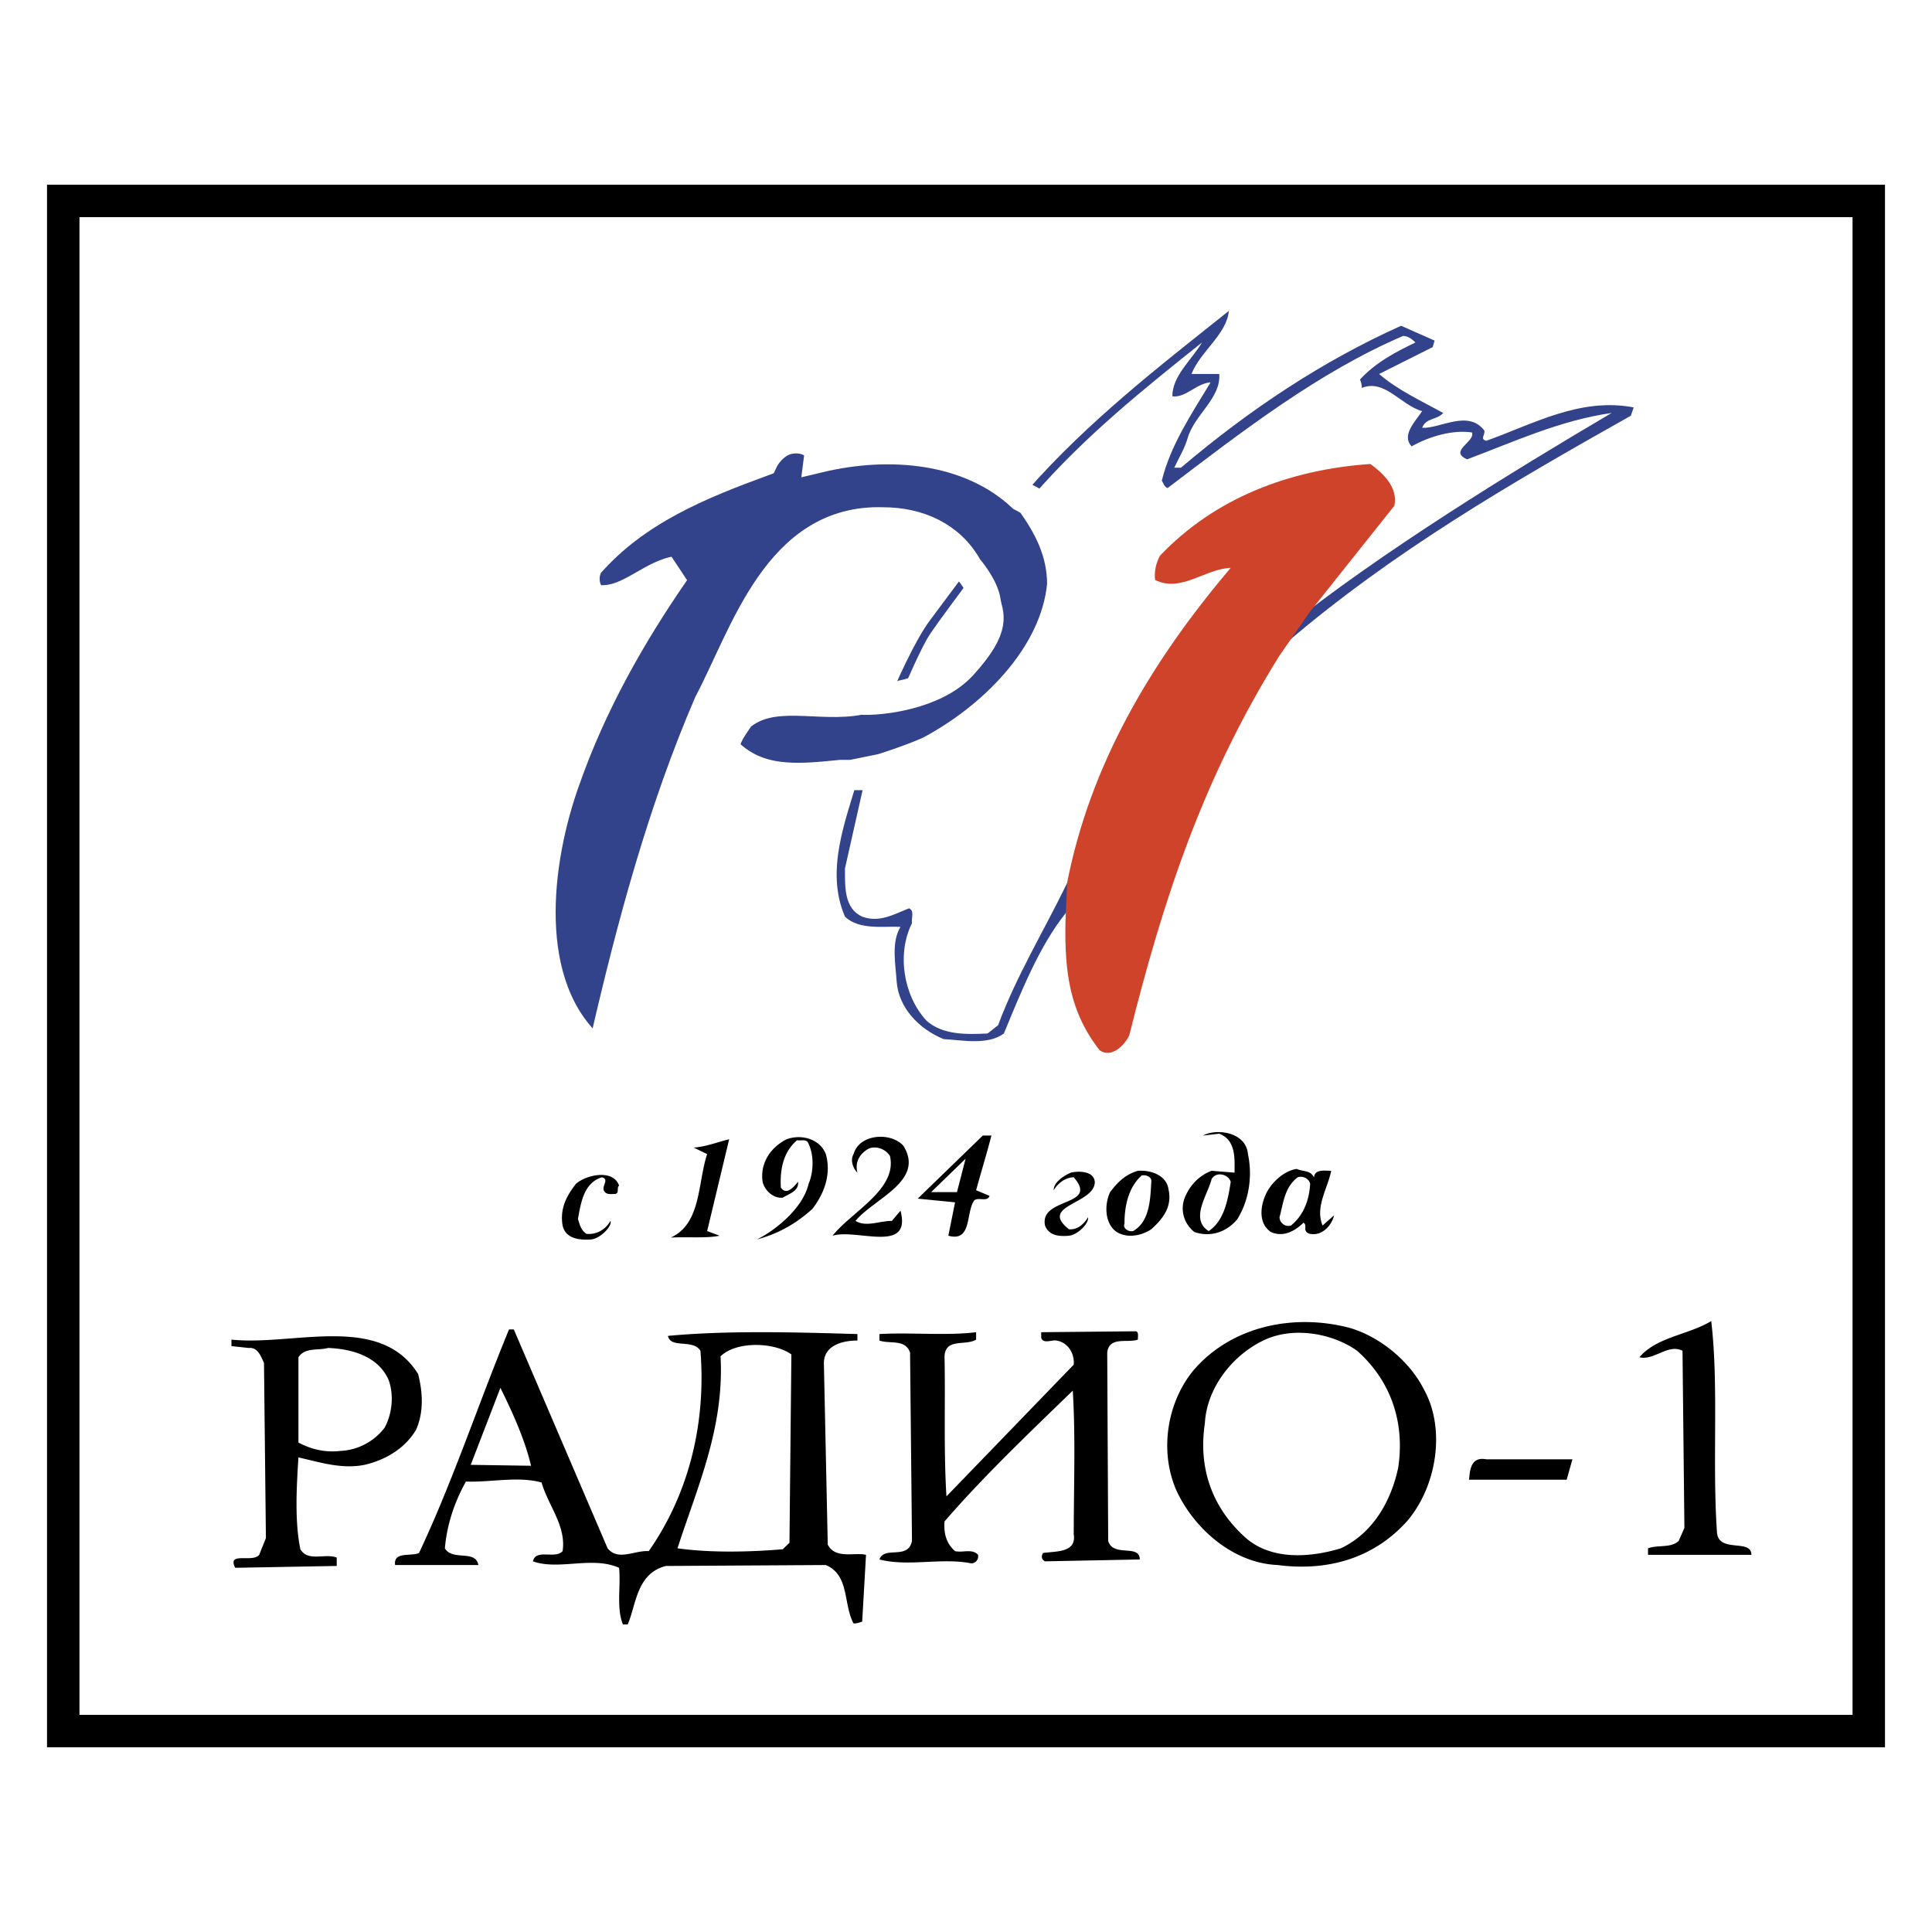
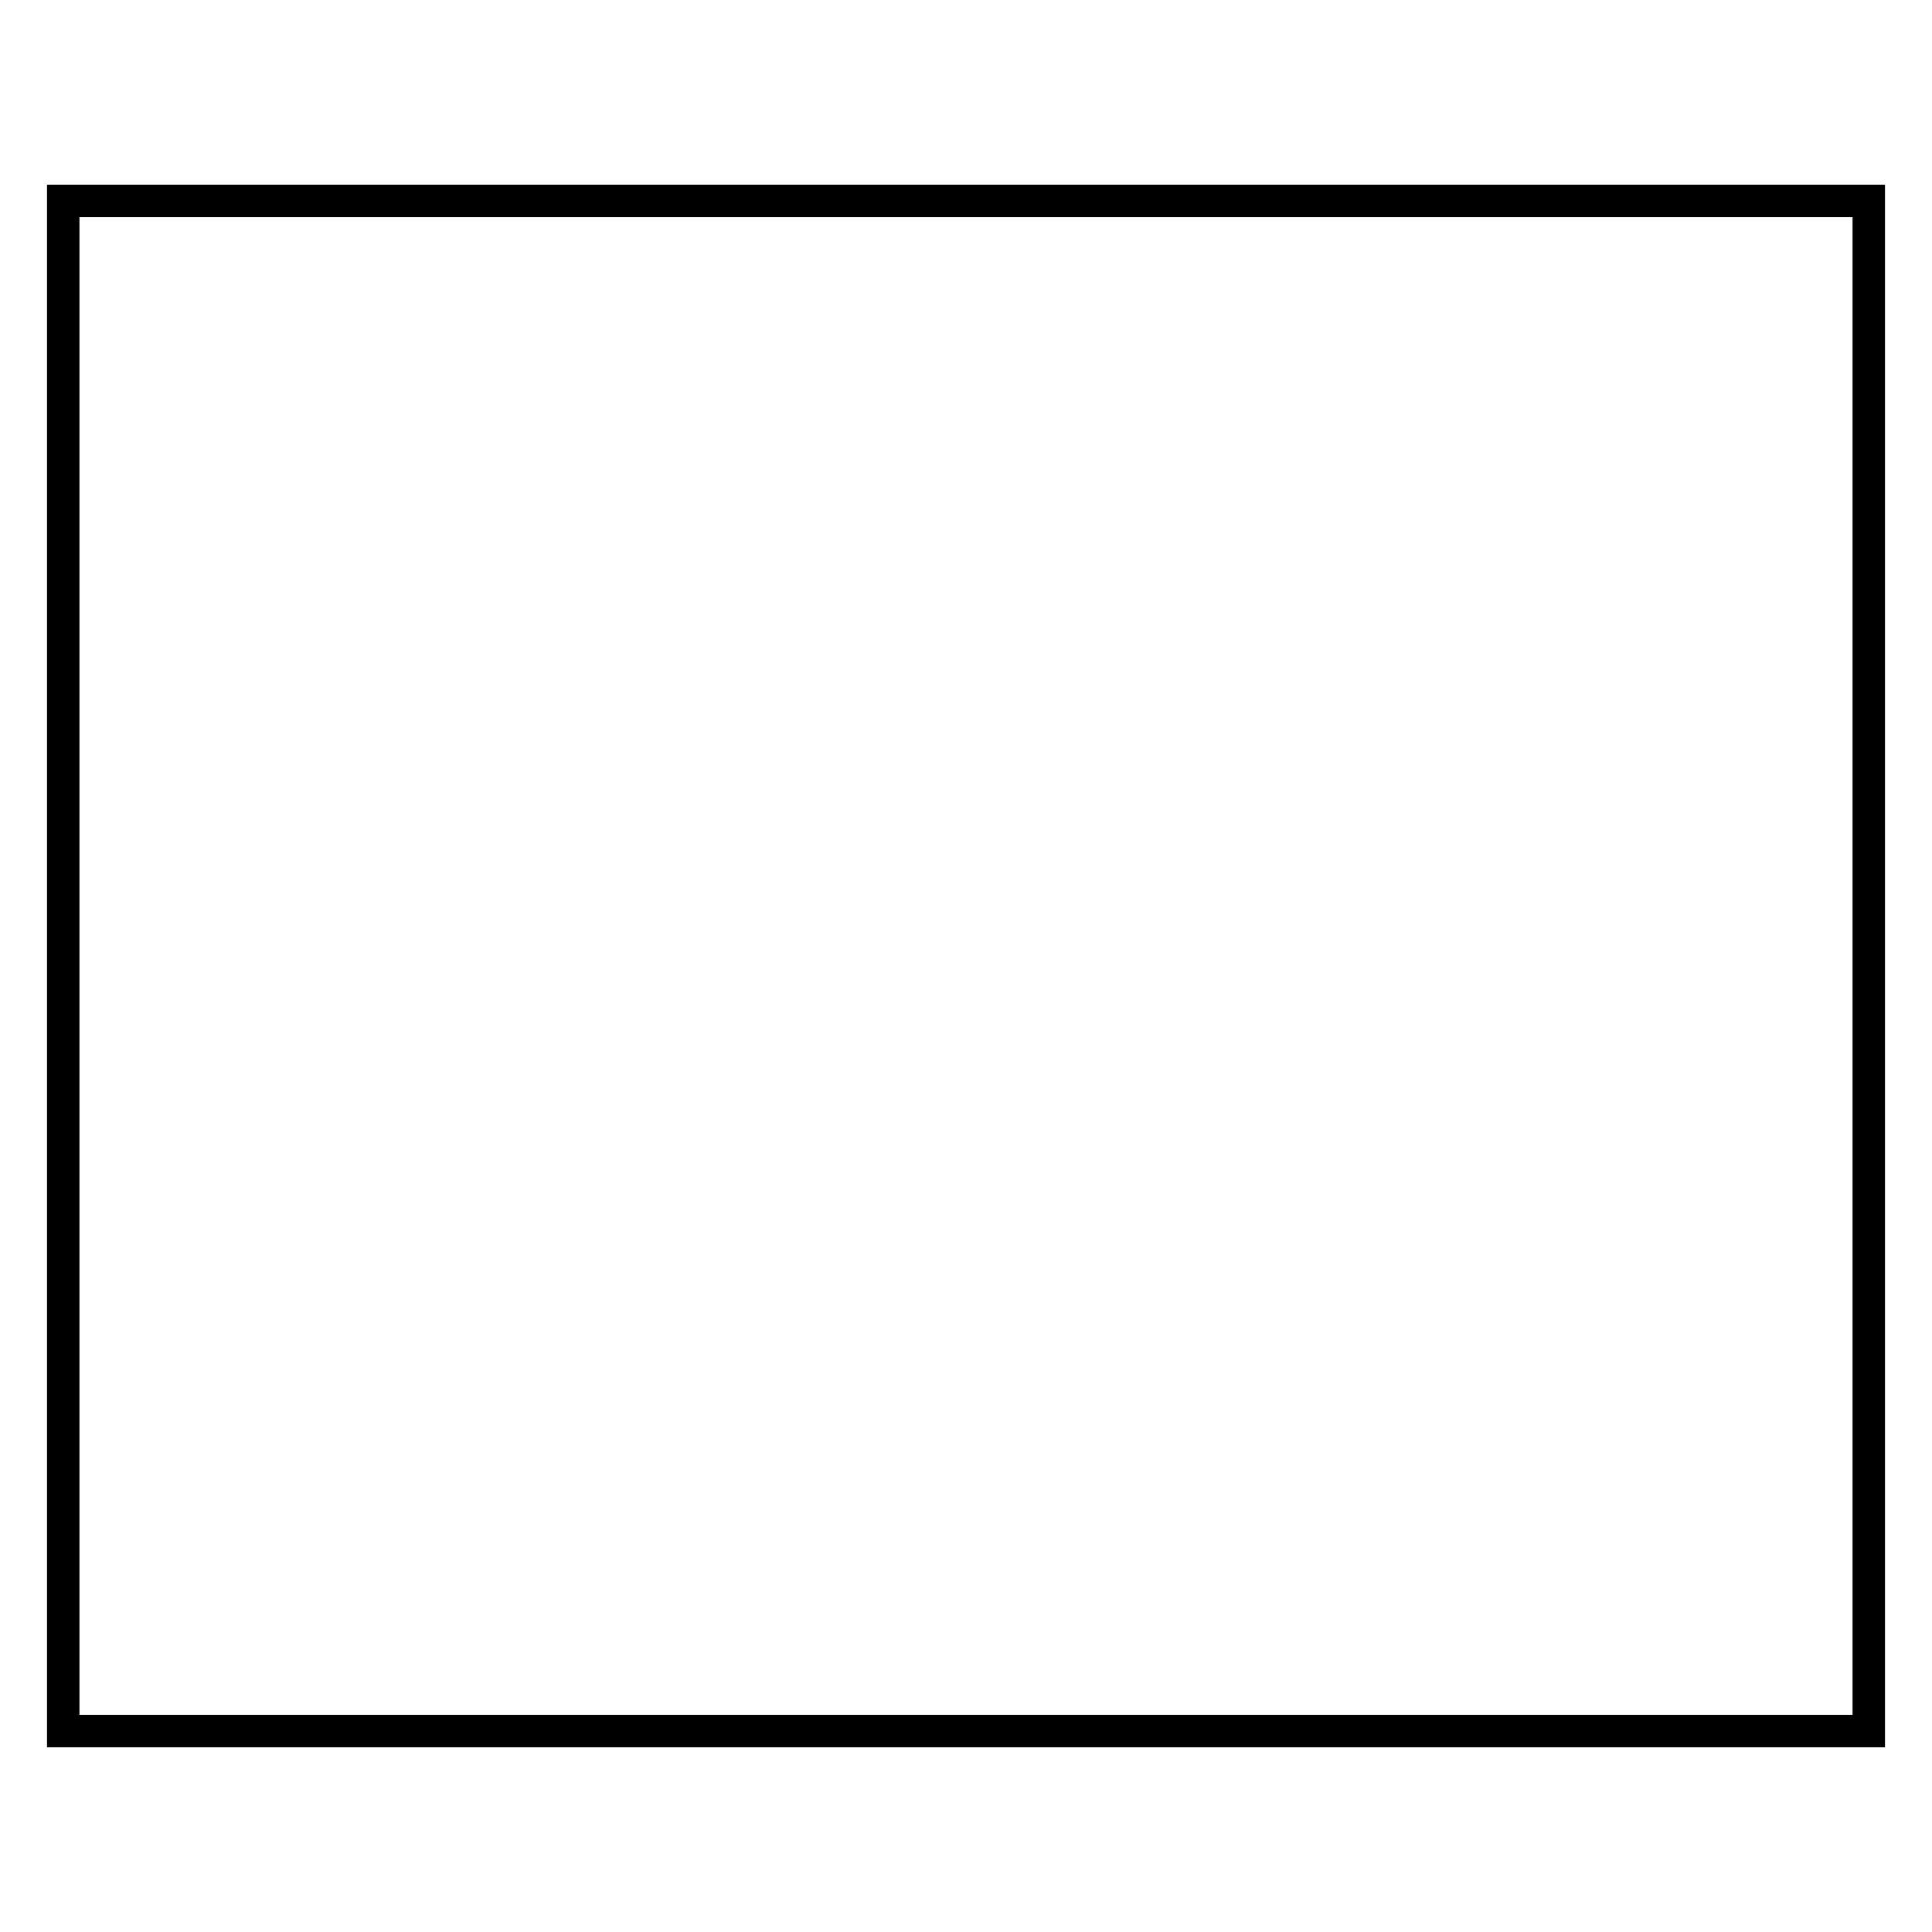
<svg xmlns="http://www.w3.org/2000/svg" width="2500" height="2500" viewBox="0 0 192.756 192.756">
  <g fill-rule="evenodd" clip-rule="evenodd">
-     <path fill="#fff" d="M0 0h192.756v192.756H0V0z" />
    <path fill="#fff" stroke="#000" stroke-width="3.237" stroke-miterlimit="2.613" d="M186.447 172.709V20.047H6.309v152.662h180.138z" />
-     <path d="M85.64 77.479c-1.241 4.35-3.342 9.348-1.336 13.975 1.432 1.388 4.011.925 5.539 1.018-.955 1.574-.478 3.794-.382 5.46.19 2.592 2.196 4.719 4.679 5.738 1.815.092 4.392.648 6.017-.557 1.719-4.164 3.533-8.698 6.111-11.937l22.059-27.024c10.697-9.162 22.537-16.01 34.379-22.673l.287-.833c-5.348-1.018-10.027 1.666-14.707 3.331-.668-.185-.096-.555-.189-1.018-1.625-2.128-4.395-.185-6.207-.277.381-1.019 1.432-.74 2.1-1.481-2.195-1.203-4.584-2.313-6.398-3.887l5.348-2.684.191-.648-3.342-1.48c-7.832 3.517-15.088 8.33-21.965 14.16h-.668c.479-1.019 1.051-1.944 1.338-2.962.668-2.313 3.342-3.978 3.15-6.385h-2.77c.859-2.221 3.533-3.979 3.725-6.293-6.971 5.553-14.006 10.982-20.117 17.923 0 0-4.928 6.52-9.709 12.957-2.866 3.854-7.133 15.577-7.133 15.577z" fill="#32428b" />
    <path d="M128.104 62.826c9.551-7.681 22.953-15.887 32.691-21.625-5.156.741-9.738 2.869-14.418 4.628-1.91-.833.857-1.759.477-2.684-1.91-.278-4.201.37-6.016 1.388-1.051-1.11.381-2.499 1.051-3.517-2.102-.555-3.725-3.239-6.018-2.313 0-.37-.096-.648-.191-.833 1.623-1.759 3.629-2.776 5.539-3.702-.381-.37-.764-.648-1.24-.648-8.404 3.609-15.947 9.44-23.492 15.178-.383-.184-.383-.463-.574-.739.861-3.518 2.961-6.665 4.871-9.811-1.432.093-2.482 1.574-3.82 1.389 0-2.037 1.91-3.61 2.961-5.368-5.922 4.72-11.746 9.409-16.807 15.239 0 0-8.595 11.259-10.346 13.882-1.751 2.622-6.685 15.424-6.685 15.424l-1.783 7.928c0 1.851-.096 3.979 1.718 4.812 1.719.647 3.247-.277 4.68-.833.573.277.191 1.018.287 1.48-1.528 3.054-.859 7.219 1.432 9.717 1.625 1.48 4.106 1.389 6.111 1.295l1.051-.832c1.814-4.904 4.584-9.439 6.877-14.16l21.644-25.295z" fill="#fff" />
-     <path d="M120.02 113.295l1.623-.186c1.719.648 1.527 2.592 1.527 3.887l-2.291-.186c-1.242.463-2.197 1.482-2.674 2.684-.479 1.203-.096 2.592.955 3.424 1.623.557 3.246 0 4.297-1.295 1.146-1.85 1.527-4.256 1.051-6.477-.192-2.222-3.153-2.591-4.488-1.851zm.572 9.531c-1.91-1.203-.096-3.609.287-5.182.477-.834 1.719-.463 1.91.277-.287 1.852-.67 3.888-2.197 4.905zM98.055 113.295l-6.493 6.293 3.724.369-.668 3.332c2.387.648 1.719-2.312 2.578-3.516.383-.371 1.336.184 1.529-.463l-1.338-.557c.479-1.758 1.051-3.607 1.527-5.459h-.859v.001zm-2.578 5.644h-2.579l3.438-3.332-.859 3.332zM78.478 113.664c-1.623.832-2.673 2.406-2.387 4.258.19.832 1.051 1.666 2.005 1.572.573-.369 1.624-.646 1.527-1.572-.094 0-1.05 1.572-1.718.555-.096-1.666.191-3.518 1.624-4.719.382.092.955-.186 1.146.369.572 1.203.477 2.869 0 3.98-.573 2.498-3.438 4.719-5.157 5.553 2.101-.557 3.915-1.574 5.538-3.055 1.146-1.48 1.911-3.424 1.338-5.459-.573-1.482-2.388-2.037-3.916-1.482zM90.129 114.312c-1.242-1.389-4.394-1.203-4.967.834-.381.646 0 1.479.382 1.85-.286-1.111.287-1.943 1.146-2.406.668-.277 1.624 0 2.101.74.764 3.332-3.819 5.553-5.729 7.959 2.387-.74 7.926 1.852 6.78-2.498l-.859 1.018c-1.242 0-2.579.648-3.628 0 1.814-2.221 6.97-3.979 4.774-7.497zM69.215 114.496l1.337.65c-.955 2.867-.573 6.939-3.629 8.328 1.624-.094 3.534.092 4.871-.186l-1.242-.463 2.197-9.162c-1.146.278-2.292.741-3.534.833zM131.955 122.271c-.764-1.852.479-3.609.859-5.461-.668 0-1.623-.186-1.717.648-.383-.74-1.146-.555-1.721-.834-1.336.186-2.674 1.482-3.15 2.686-.479 1.109-.668 2.775.572 3.607 1.242.557 2.389-.092 3.248-.924.191.092.191.277.191.463-.096.646.572.74 1.145.646.859-.186 1.529-1.018 1.719-1.85l-1.146 1.019zm-3.15 0c-.572.186-1.146-.277-1.146-.834.383-1.389.479-2.961 1.814-3.979.574-.186 1.146.186 1.242.648-.096 1.667-.668 3.148-1.91 4.165zM106.842 116.996c-.861.371-1.721 1.018-1.721 1.758.383-.646 1.146-1.295 2.006-1.295 2.578 2.961-3.438 1.943-2.865 4.812.383 1.018 1.434 1.109 2.387 1.018.861-.092 2.006-1.203 1.91-1.852-.381.648-1.049 1.297-1.91 1.205-3.055-2.406 2.58-2.5 2.58-4.721-.096-1.11-1.624-1.11-2.387-.925zM113.525 116.811c-1.242.371-2.006 1.111-2.77 2.129-.572 1.203-.572 3.146.668 3.979 1.051.648 2.482.371 3.439-.275 1.24-1.111 2.1-2.314 1.719-3.98-.19-1.391-1.718-1.945-3.056-1.853zm1.338 1.111c-.096 1.852-.191 3.98-1.816 4.904-.477.092-1.049-.277-.857-.74 0-1.758.381-3.609 1.717-4.812.478-.092 1.05.185.956.648zM57.469 118.107c-.955 1.203-1.624 2.498-1.337 4.164.286 1.295 1.624 1.48 2.865 1.389.859-.094 2.101-1.297 1.91-1.852-.478.834-1.337 1.389-2.387 1.295-.573-.369-.668-.924-.859-1.48.286-1.574.572-3.609 2.387-4.164.765.186 0 .834.191 1.295.191.463.668.371 1.05.371.573 0 .191-.648.478-.832-.573-1.668-3.247-1.111-4.298-.186zM134.535 132.451c-5.443-1.389-11.555-.186-15.375 4.164-2.674 3.146-3.533 8.053-1.814 12.031 1.719 3.795 5.635 7.312 10.121 7.496 4.967.648 9.551-.646 12.893-4.35 2.961-3.424 3.916-9.162 1.719-13.141-1.433-2.868-4.489-5.368-7.544-6.2zm4.965 13.975c-.668 3.146-2.387 6.479-5.73 8.051-3.055.926-6.875 1.203-9.453-1.018-3.438-3.055-4.775-7.033-4.105-11.475.189-3.518 2.77-6.85 6.016-8.33 2.865-1.295 6.686-.648 9.168 1.111 3.436 3.053 4.772 7.219 4.104 11.661zM164.424 154.477v.648h10.314c0-1.666-3.342-.094-3.439-2.314-.477-6.939.193-14.621-.57-21.006-2.293 1.387-5.443 1.572-7.164 3.607 1.434.371 2.865-1.387 4.299-.646l.189 17.676-.572 1.295c-.764.74-2.102.37-3.057.74zM82.585 154.107l-.383-17.955c-.095-1.85 1.72-2.406 3.343-2.406v-.646c-6.207-.186-13.083-.371-18.908.184.286 1.297 2.483.279 3.246 1.482.574 7.219-1.146 14.252-5.157 19.99-1.432-.094-3.055 1.018-4.105-.279l-9.358-21.84h-.478c-3.056 7.404-5.539 14.992-8.977 22.303-.765.371-2.579-.184-2.388 1.203h8.308c-.286-1.572-2.578-.369-3.342-1.666.191-2.312.955-4.627 2.101-6.662 2.482.092 5.156-.555 7.543.092.668 2.314 2.483 4.35 2.101 6.85-.764.832-2.674-.279-2.96 1.018 2.578.926 5.92-.555 8.594.646.191 1.852-.287 3.98.381 5.646h.478c.86-1.943.86-5.09 3.82-5.83l15.948-.094c2.388 1.02 1.719 3.887 2.769 5.83.382 0 .573-.092.859-.184l.382-6.664c-1.143-.277-3.053.463-3.817-1.018zm-35.62-7.959l2.96-7.682c1.241 2.498 2.483 5.275 3.055 7.773l-6.015-.091zm31.8 7.774l-.668.648c-3.342.277-7.162.369-10.504-.094 2.005-6.199 4.679-12.031 4.297-19.156 1.624-1.574 5.444-1.389 7.066-.186l-.191 18.788zM110.564 153.736l-.096-18.785c.191-1.668 2.006-.926 3.057-1.297 0-.371.096-.74-.191-.832l-9.453.092v.555c.191.648 1.049.186 1.527.277 1.146.186 1.814 1.297 1.719 2.406l-12.7 13.143c-.287-4.627-.096-9.348-.192-13.975.096-1.852 2.101-1.018 3.152-1.666v-.74c-2.96.369-6.589 0-9.646.186v.646c1.05.371 2.579-.184 3.056 1.205l.191 18.785c-.382 1.943-2.769.463-3.247 1.852 2.865.74 6.112-.186 9.073.371.477.092.86-.371.764-.834-.574-.648-1.529-.186-2.292-.369-.859-.742-1.146-1.76-1.051-2.963 3.916-4.533 8.691-9.068 12.796-13.049.287 4.721.096 9.533.096 14.344.287 1.852-1.814 1.668-3.055 1.852-.191.279-.191.648.189.834l9.455-.186c.001-1.574-2.673-.186-3.152-1.852zM41.521 142.631c.764-1.758.668-3.701.191-5.553-3.819-6.107-12.414-2.775-18.621-3.424v.648l1.719.184c.955-.092 1.242.926 1.528 1.482l.191 17.49-.668 1.666c-.669.834-3.247-.369-2.388 1.295l10.123-.184v-.834c-1.146-.463-2.865.463-3.629-.832-.573-2.777-.382-6.201-.191-9.162 2.101.463 4.297 1.203 6.589.74 2.006-.461 4.011-1.573 5.156-3.516zm-3.15-.186a5.905 5.905 0 0 1-4.393 2.314c-1.624.186-2.96-.186-4.202-.832v-8.516c.668-1.018 2.005-.646 2.96-.926 2.388.094 4.966.834 6.017 3.148.573 1.482.381 3.426-.382 4.812zM146.566 147.629h9.742l.572-2.035h-8.596c-1.526-.278-1.622 1.017-1.718 2.035z" />
-     <path d="M84.972 77.325h-1.114c-4.489.463-8.436.803-11.586-2.529 0-1.295.859-2.313 1.528-3.332 3.247-2.776 7.926-.833 12.032-1.666 2.006.124 7.417-.493 10.123-3.424 3.661-4.011 2.545-5.09 2.387-6.324-.201-1.561-1.815-3.393-1.815-3.393-1.718-3.146-4.965-4.535-8.403-4.535-10.504-.37-13.751 11.198-17.38 18.046-4.584 10.643-7.64 21.933-10.313 33.502l-1.241 1.109c-7.353-6.385-5.73-18.971-2.77-27.115 2.579-7.312 6.399-14.16 10.887-20.639-2.674.555-4.966 3.425-8.117 2.777-.956-.833-1.146-2.407-.478-3.518 4.68-5.368 11.078-7.959 17.381-10.272.478-1.018 1.528-2.037 2.674-2.221 1.433-.278 3.151.37 2.96 1.851 6.971-1.666 14.992-1.018 20.245 3.888l.859.463c1.814 2.498 3.15 5.09 3.15 8.328-.668 7.126-6.971 13.327-13.273 16.659-2.101.925-4.71 1.727-4.71 1.727l-3.026.618z" fill="#32428b" stroke="#fff" stroke-width="3.023" stroke-miterlimit="2.613" />
-     <path d="M106.459 88.122c2.291-11.753 8.309-22.026 16.33-31.465-2.578.092-4.967 2.499-7.545 1.203-.096-.925.096-1.665.479-2.406 5.443-5.738 12.891-8.607 21.008-9.162 1.242.925 2.77 2.314 2.387 4.165l-8.402 10.55-3.088 4.442c-7.545 12.124-11.523 24.062-14.961 37.851-.477 1.02-1.814 2.314-2.961 1.48-2.961-3.793-3.502-7.711-3.406-12.801l.159-3.857z" fill="#cf432a" />
  </g>
</svg>